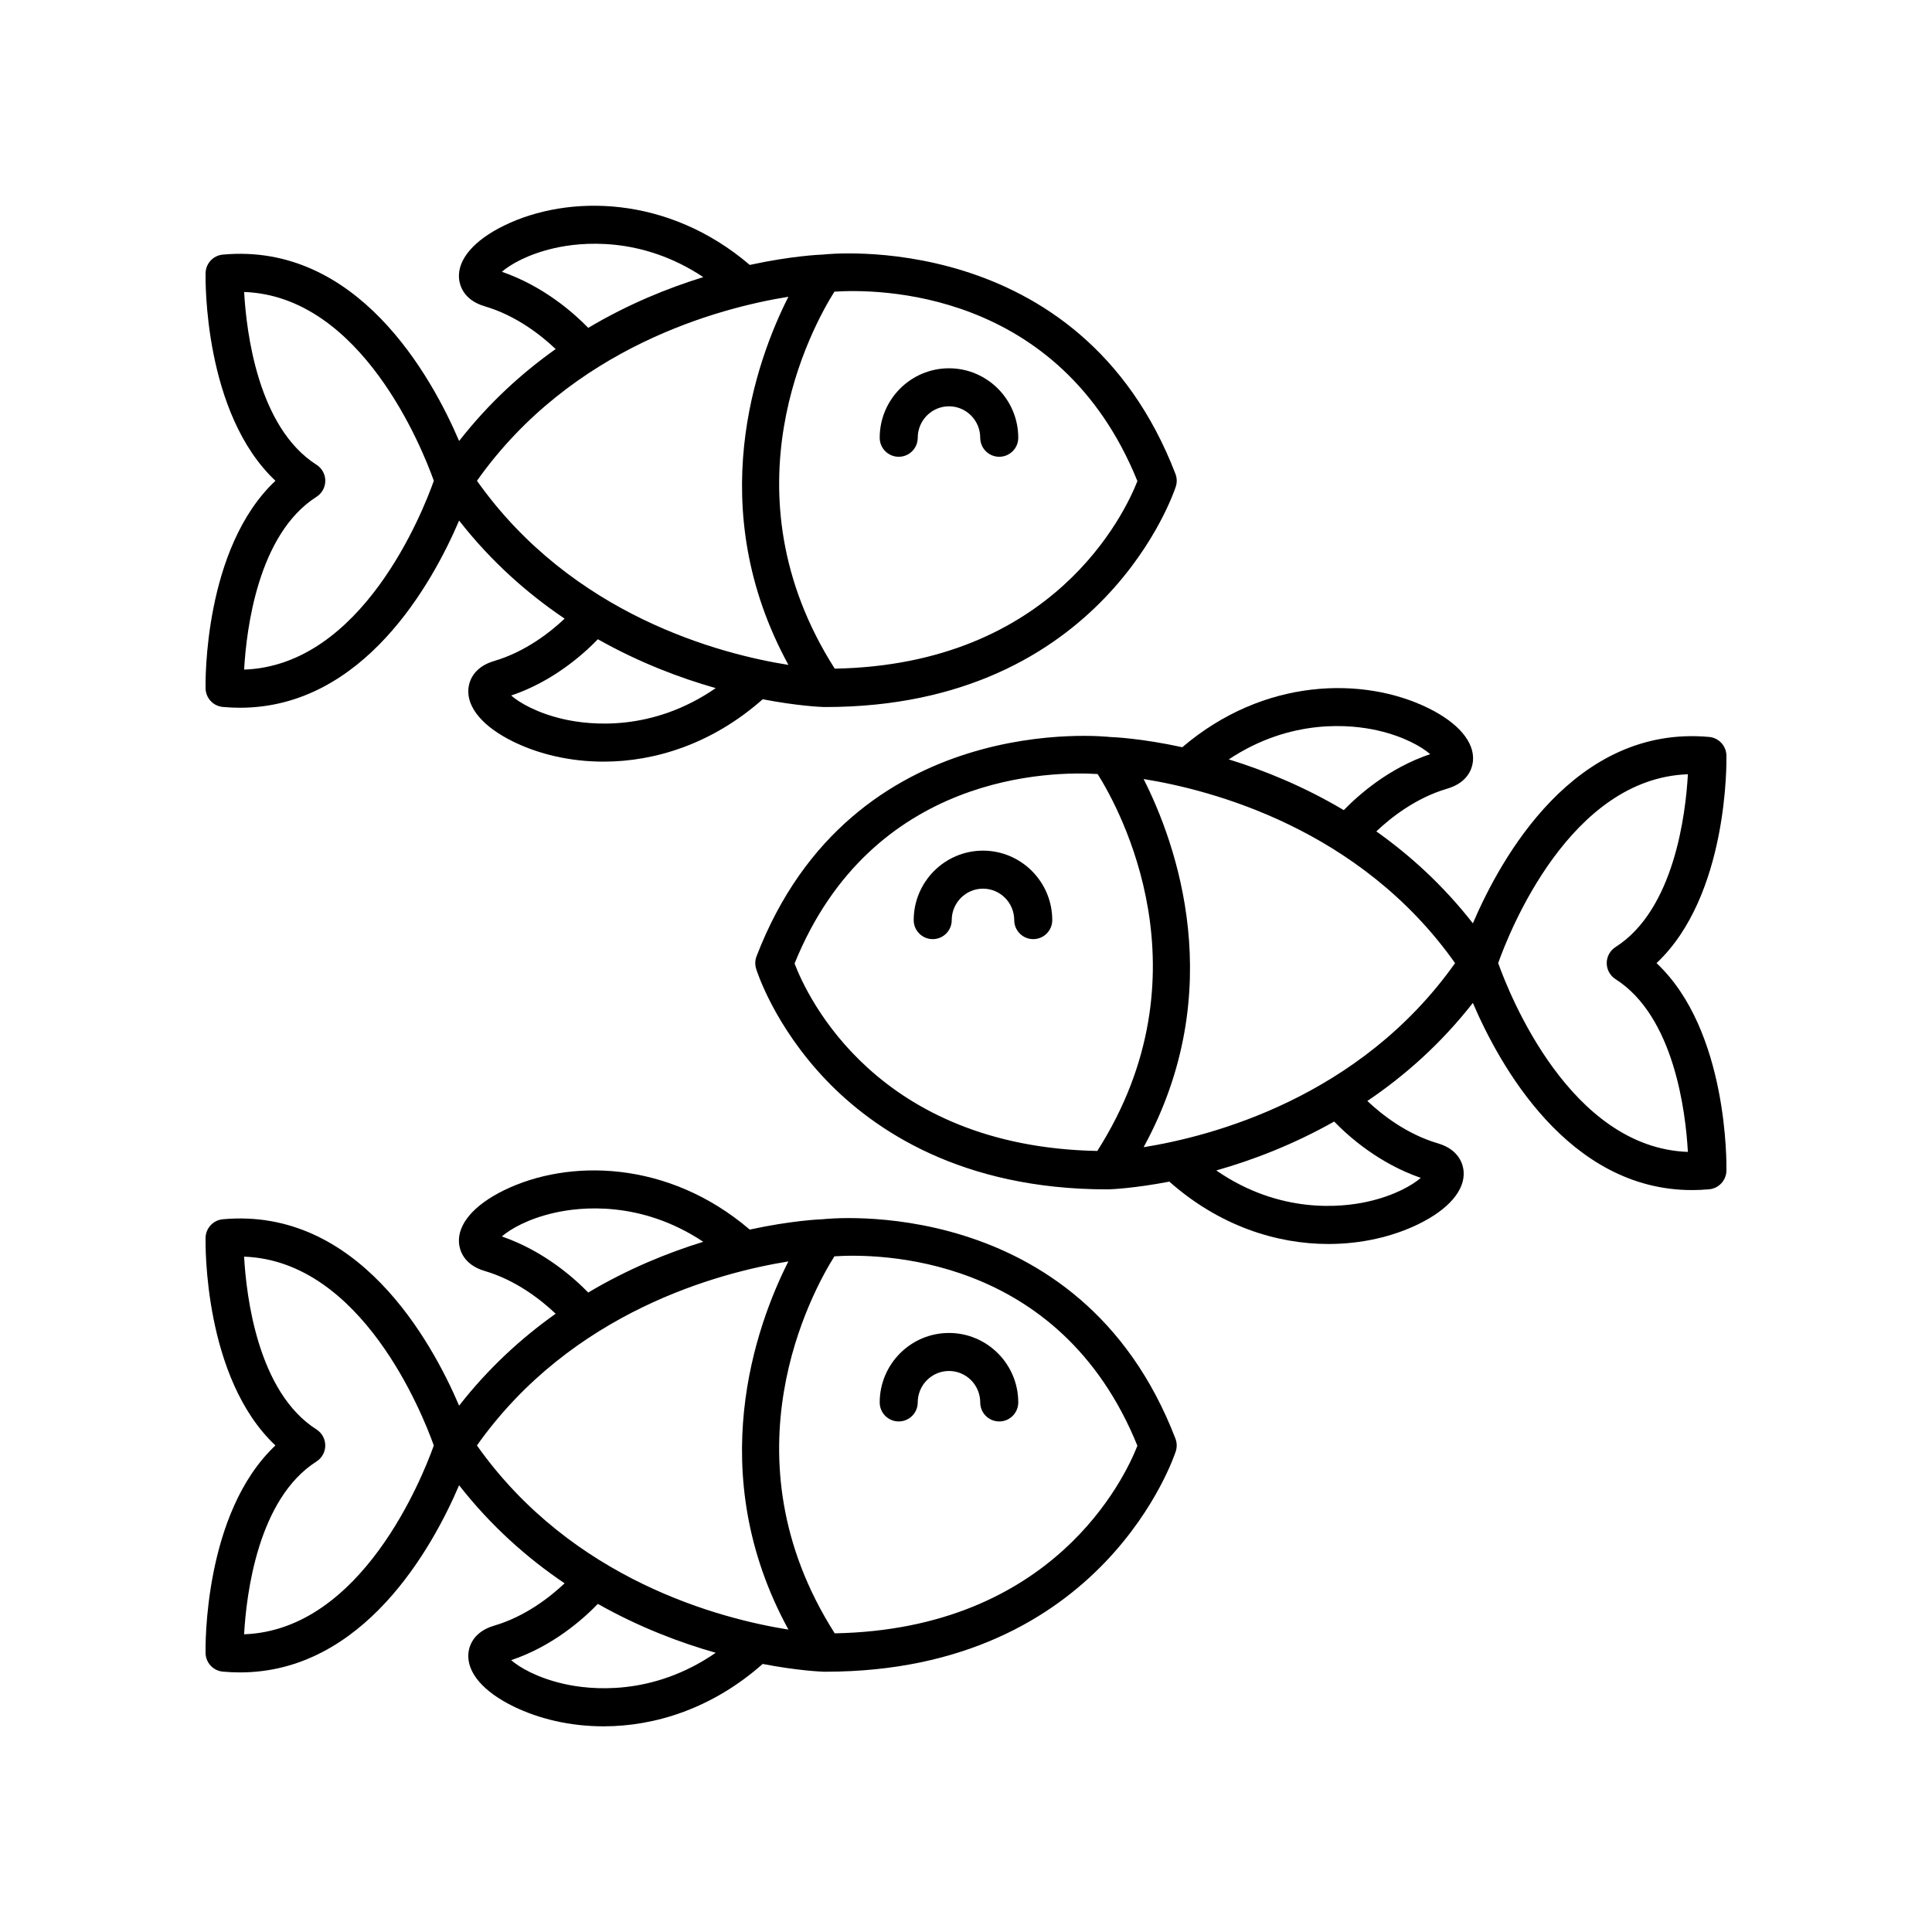
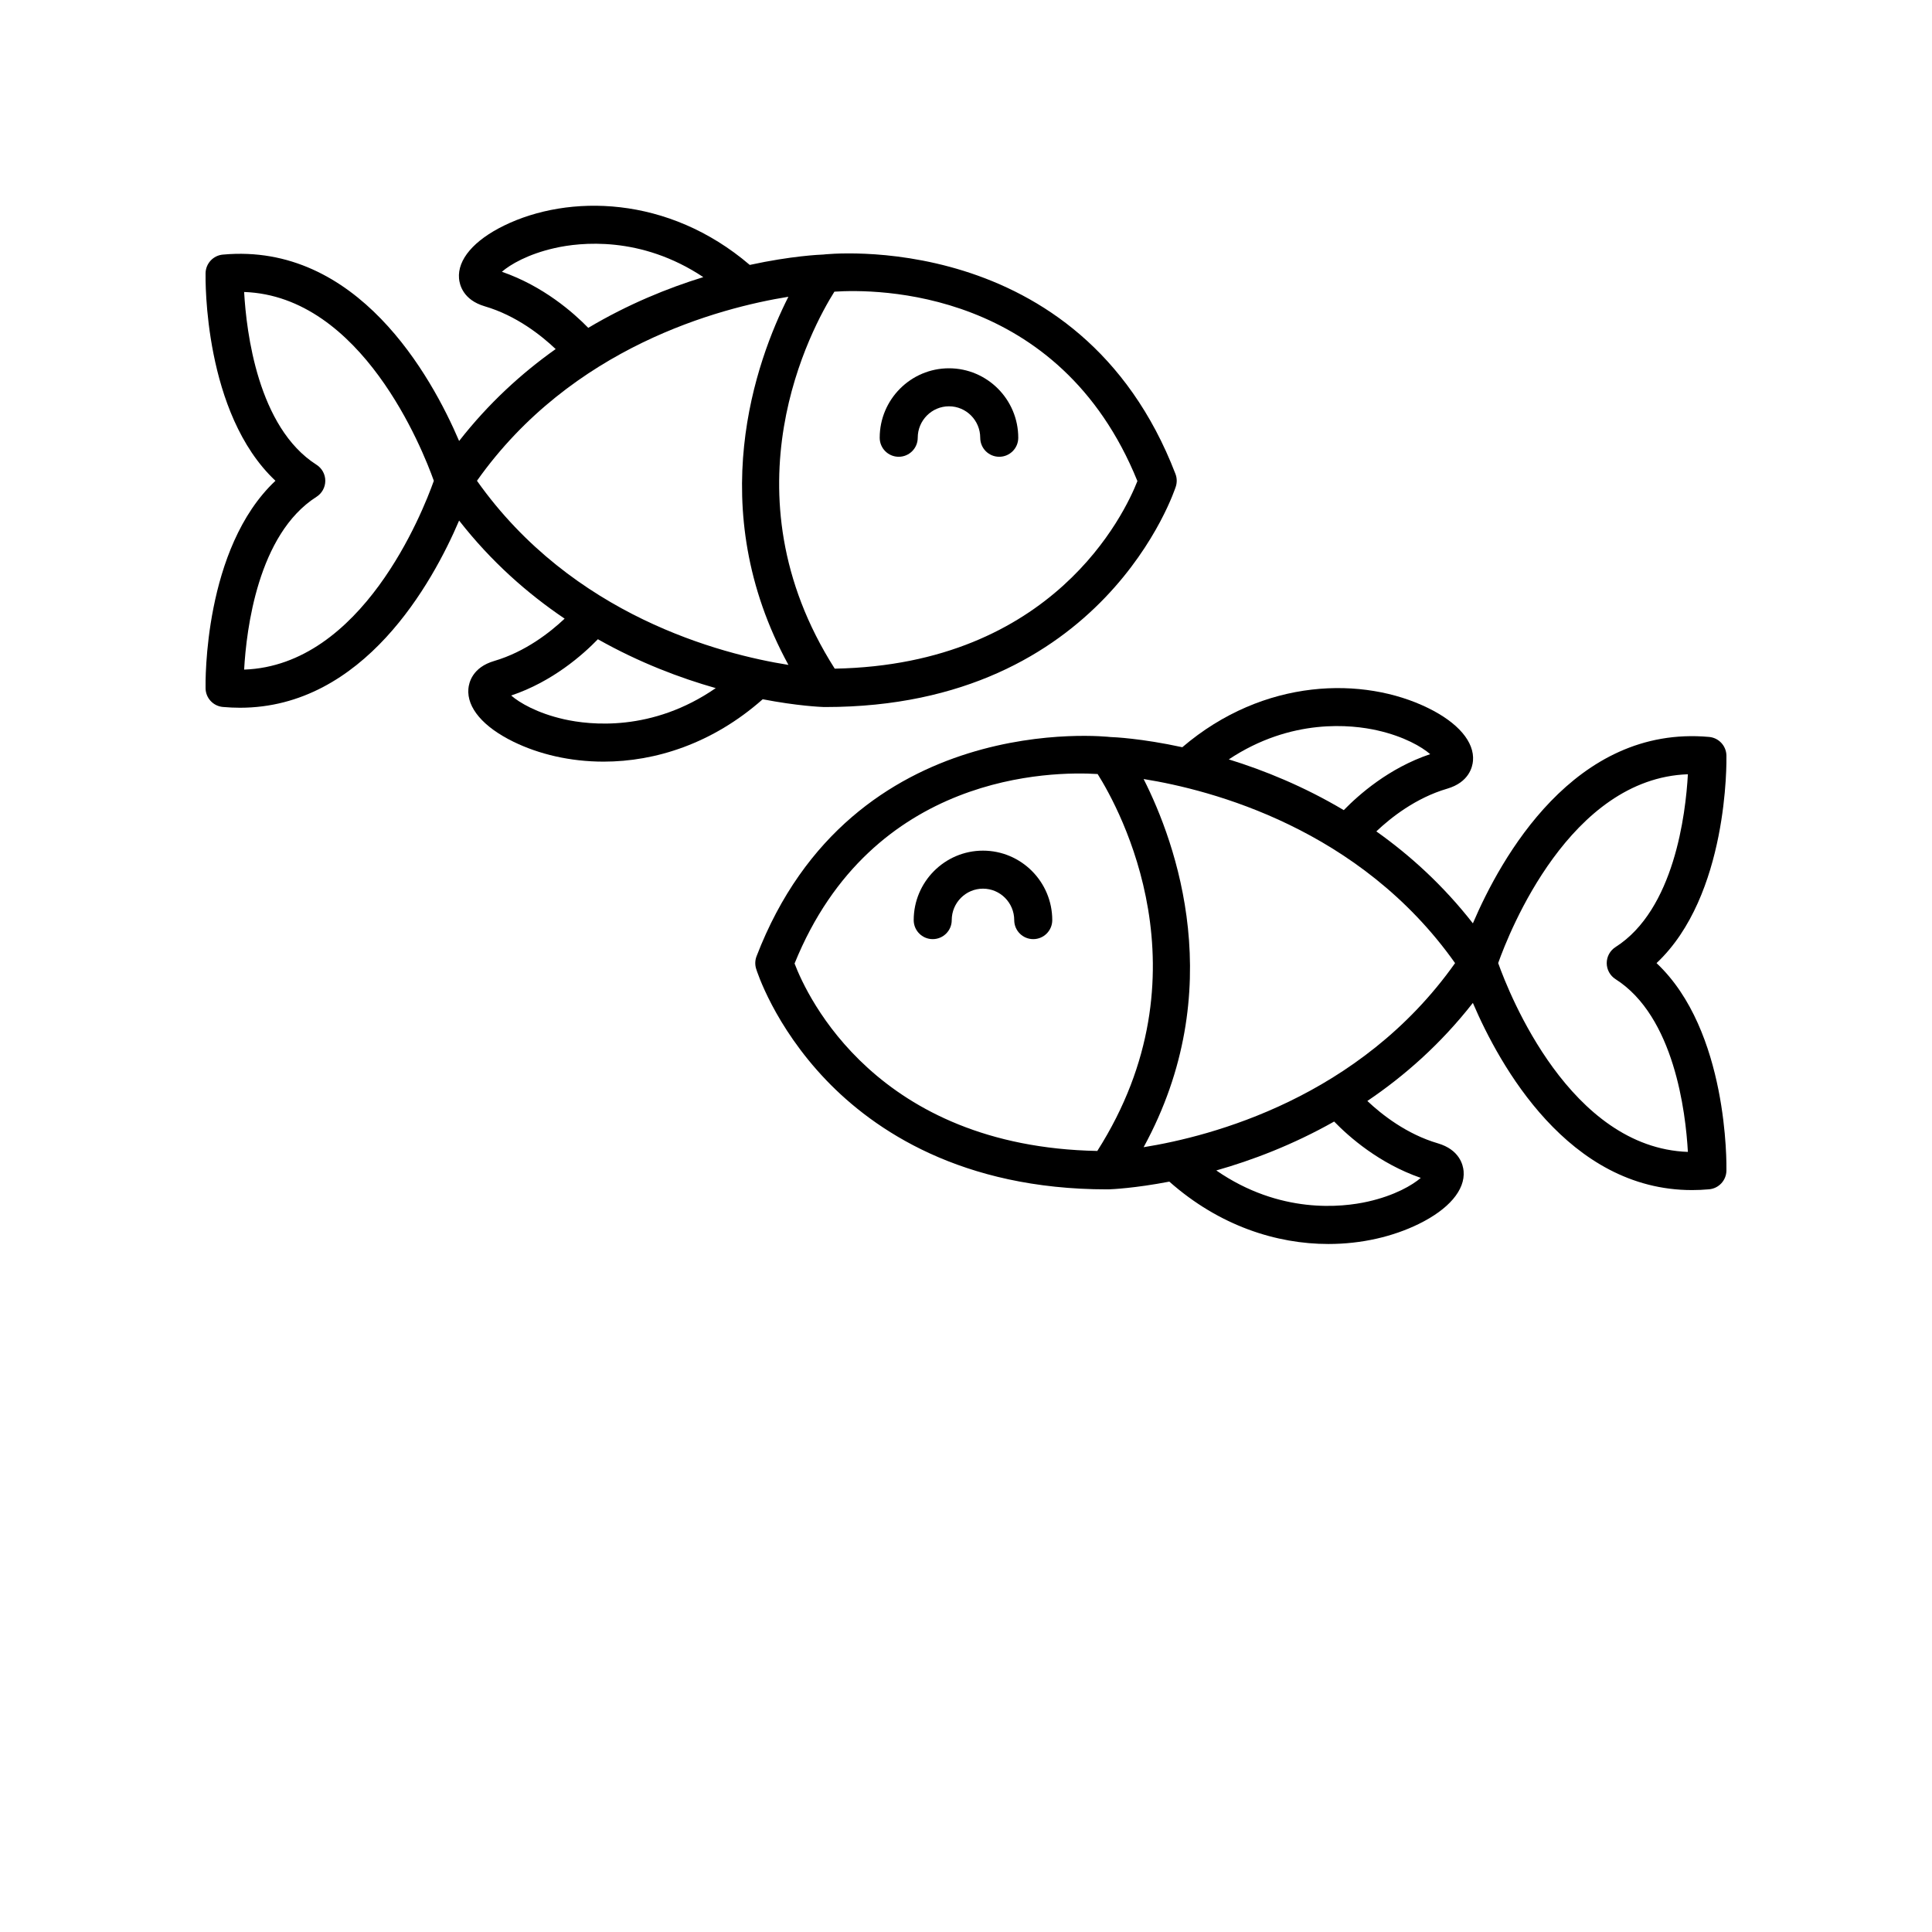
<svg xmlns="http://www.w3.org/2000/svg" fill="#000000" width="800px" height="800px" version="1.1" viewBox="144 144 512 512">
  <g>
    <path d="m203.06 211.47c-2.555 0.23-4.527 2.348-4.582 4.914-0.031 1.629-0.52 37.145 18.52 55.027-19.039 17.879-18.555 53.398-18.52 55.027 0.055 2.566 2.027 4.684 4.582 4.914 1.543 0.137 3.051 0.207 4.535 0.207 32.785-0.004 51.027-33.105 58.074-49.605 8.512 10.898 18.152 19.367 27.965 25.992-3.816 3.602-10.402 8.797-18.68 11.223-5.738 1.688-6.688 5.723-6.828 7.379-0.422 4.992 3.926 10.102 11.934 14.016 6.773 3.312 15.039 5.277 23.906 5.277 13.727 0 28.875-4.781 42.16-16.531 9.188 1.77 15.352 2.031 16.191 2.059h0.441c74.012 0 92.684-57.895 92.863-58.48 0.332-1.078 0.293-2.234-0.109-3.285-25.34-65.91-93.137-58.199-93.348-58.148-0.891 0.031-8.453 0.355-19.469 2.75-21.695-18.531-48.105-18.738-65.121-10.422-8.008 3.918-12.355 9.023-11.93 14.012 0.141 1.656 1.086 5.691 6.828 7.379 8.359 2.453 14.988 7.723 18.785 11.328-8.984 6.371-17.762 14.344-25.586 24.363-7.375-17.246-27.004-52.66-62.613-49.395zm90.414 123.14c-7.106-1.605-11.82-4.383-14.008-6.293 10.988-3.684 19.039-10.848 22.977-14.914 10.992 6.207 21.848 10.293 31.234 12.953-16.875 11.656-33.34 9.801-40.203 8.254zm151.95-63.117c-3.328 8.496-22.211 48.629-80.211 49.707-29.926-47-5.961-90.574-0.09-99.906 11.004-0.734 59.582-0.91 80.301 50.199zm-168.42-55.473c2.195-1.91 6.91-4.684 14.004-6.281 6.738-1.527 22.789-3.336 39.375 7.699-9.336 2.879-19.895 7.141-30.488 13.445-3.941-4.039-11.883-11.047-22.891-14.863zm75.926 6.625c-8.578 16.969-22.73 55.934 0.012 97.562-17.969-2.852-57.246-13.031-82.543-48.797 25.141-35.531 64.258-45.82 82.531-48.766zm-93.961 48.77c-2.981 8.383-19.012 48.949-50.273 50.035 0.59-10.602 3.633-35.891 19.176-45.789 1.453-0.926 2.332-2.527 2.332-4.25 0-1.723-0.879-3.324-2.332-4.25-15.543-9.898-18.586-35.188-19.176-45.785 31.191 1.094 47.285 41.66 50.273 50.039z" />
    <path d="m382.17 265.05c2.781 0 5.039-2.254 5.039-5.039 0-4.594 3.715-8.336 8.281-8.336 4.566 0 8.281 3.738 8.281 8.336 0 2.785 2.254 5.039 5.039 5.039 2.781 0 5.039-2.254 5.039-5.039 0-10.148-8.234-18.41-18.359-18.41-10.121 0-18.359 8.262-18.359 18.41 0 2.789 2.254 5.039 5.039 5.039z" />
-     <path d="m362.16 467.1c-0.891 0.031-8.457 0.359-19.473 2.754-21.695-18.523-48.098-18.742-65.113-10.422-8.008 3.918-12.355 9.023-11.934 14.016 0.141 1.656 1.086 5.691 6.828 7.379 8.363 2.453 14.992 7.723 18.789 11.324-8.984 6.371-17.762 14.348-25.586 24.363-7.375-17.246-26.938-52.656-62.613-49.398-2.555 0.23-4.527 2.348-4.582 4.914-0.031 1.633-0.52 37.152 18.52 55.031-19.039 17.879-18.555 53.398-18.52 55.027 0.055 2.566 2.027 4.684 4.582 4.914 1.543 0.137 3.047 0.207 4.527 0.207 32.793-0.004 51.031-33.105 58.082-49.605 8.512 10.895 18.148 19.367 27.961 25.992-3.816 3.602-10.398 8.797-18.676 11.223-5.742 1.688-6.688 5.723-6.828 7.379-0.422 4.988 3.922 10.098 11.93 14.012 6.777 3.316 15.043 5.285 23.91 5.285 13.727 0 28.871-4.781 42.156-16.531 9.188 1.77 15.352 2.031 16.191 2.059h0.441c74.012 0 92.684-57.895 92.863-58.48 0.332-1.078 0.293-2.234-0.109-3.285-25.336-65.906-93.121-58.199-93.348-58.156zm-153.47 110c0.59-10.598 3.637-35.887 19.176-45.785 1.453-0.926 2.332-2.527 2.332-4.25s-0.879-3.324-2.332-4.25c-15.543-9.898-18.586-35.191-19.176-45.789 31.184 1.105 47.277 41.656 50.273 50.043-2.996 8.379-19.082 48.934-50.273 50.031zm68.305-105.43c2.195-1.91 6.906-4.684 13.996-6.281 6.746-1.523 22.793-3.34 39.379 7.699-9.336 2.879-19.891 7.144-30.484 13.445-3.934-4.039-11.879-11.051-22.891-14.863zm-6.602 55.391c25.141-35.539 64.266-45.828 82.535-48.77-8.578 16.965-22.734 55.934 0.012 97.566-17.973-2.852-57.25-13.031-82.547-48.797zm23.09 63.195c-7.106-1.605-11.824-4.383-14.016-6.297 10.984-3.68 19.031-10.84 22.973-14.91 10.988 6.207 21.844 10.293 31.234 12.953-16.871 11.648-33.34 9.805-40.191 8.254zm71.727-13.406c-29.93-47.008-5.953-90.582-0.086-99.91 11.004-0.73 59.582-0.91 80.301 50.203-3.332 8.496-22.215 48.629-80.215 49.707z" />
-     <path d="m395.49 497.25c-10.121 0-18.359 8.262-18.359 18.41 0 2.785 2.254 5.039 5.039 5.039 2.781 0 5.039-2.254 5.039-5.039 0-4.594 3.715-8.336 8.281-8.336 4.566 0 8.281 3.738 8.281 8.336 0 2.785 2.254 5.039 5.039 5.039 2.781 0 5.039-2.254 5.039-5.039 0-10.148-8.238-18.41-18.359-18.41z" />
-     <path d="m601.52 344.21c-0.055-2.566-2.027-4.684-4.582-4.914-35.723-3.238-55.242 32.152-62.609 49.398-7.824-10.02-16.602-17.996-25.586-24.367 3.801-3.606 10.426-8.871 18.785-11.32 5.742-1.688 6.688-5.723 6.828-7.379 0.422-4.988-3.922-10.098-11.93-14.012-17.016-8.328-43.414-8.105-65.102 10.406-10.883-2.367-18.297-2.684-19.031-2.699-0.695-0.074-68.473-7.789-93.805 58.113-0.402 1.055-0.441 2.211-0.109 3.285 0.188 0.609 4.75 15.094 18.594 29.551 12.66 13.203 35.801 28.922 74.414 28.922 0.148 0 0.301 0 0.449-0.004 0.793-0.027 6.906-0.289 16.047-2.047 13.281 11.75 28.422 16.527 42.148 16.527 8.867 0 17.137-1.973 23.91-5.285 8.008-3.918 12.355-9.023 11.93-14.012-0.141-1.656-1.086-5.691-6.828-7.379-8.277-2.426-14.863-7.621-18.68-11.223 9.809-6.625 19.449-15.098 27.961-25.992 7.055 16.5 25.285 49.605 58.078 49.605 1.48 0 2.992-0.07 4.535-0.207 2.555-0.23 4.527-2.348 4.582-4.914 0.031-1.629 0.52-37.145-18.52-55.027 19.039-17.883 18.555-53.398 18.52-55.027zm-92.52-6.648c7.106 1.605 11.824 4.383 14.016 6.297-10.926 3.66-18.938 10.758-22.902 14.836-10.602-6.309-21.152-10.57-30.469-13.449 16.574-11.02 32.613-9.215 39.355-7.684zm-154.43 61.777c20.531-50.695 68.453-50.949 80.316-50.211 5.879 9.352 29.816 52.906-0.09 99.887-58.492-1.121-76.922-40.965-80.227-49.676zm165.95 56.812c-2.195 1.91-6.91 4.684-14.004 6.281-6.856 1.547-23.32 3.398-40.188-8.25 9.383-2.66 20.238-6.746 31.234-12.961 3.91 4.027 11.887 11.094 22.957 14.93zm-73.449-8.129c22.742-41.641 8.578-80.613 0-97.57 17.992 2.883 57.305 13.109 82.539 48.781-25.273 35.719-64.652 45.926-82.539 48.789zm125.06-53.039c-1.453 0.926-2.332 2.527-2.332 4.25s0.879 3.324 2.332 4.25c15.543 9.898 18.586 35.188 19.176 45.785-31.191-1.098-47.285-41.664-50.273-50.043 2.981-8.383 19.012-48.949 50.273-50.035-0.586 10.605-3.633 35.895-19.176 45.793z" />
+     <path d="m601.52 344.21c-0.055-2.566-2.027-4.684-4.582-4.914-35.723-3.238-55.242 32.152-62.609 49.398-7.824-10.02-16.602-17.996-25.586-24.367 3.801-3.606 10.426-8.871 18.785-11.32 5.742-1.688 6.688-5.723 6.828-7.379 0.422-4.988-3.922-10.098-11.93-14.012-17.016-8.328-43.414-8.105-65.102 10.406-10.883-2.367-18.297-2.684-19.031-2.699-0.695-0.074-68.473-7.789-93.805 58.113-0.402 1.055-0.441 2.211-0.109 3.285 0.188 0.609 4.75 15.094 18.594 29.551 12.66 13.203 35.801 28.922 74.414 28.922 0.148 0 0.301 0 0.449-0.004 0.793-0.027 6.906-0.289 16.047-2.047 13.281 11.75 28.422 16.527 42.148 16.527 8.867 0 17.137-1.973 23.91-5.285 8.008-3.918 12.355-9.023 11.93-14.012-0.141-1.656-1.086-5.691-6.828-7.379-8.277-2.426-14.863-7.621-18.68-11.223 9.809-6.625 19.449-15.098 27.961-25.992 7.055 16.5 25.285 49.605 58.078 49.605 1.48 0 2.992-0.07 4.535-0.207 2.555-0.23 4.527-2.348 4.582-4.914 0.031-1.629 0.52-37.145-18.52-55.027 19.039-17.883 18.555-53.398 18.52-55.027zm-92.52-6.648c7.106 1.605 11.824 4.383 14.016 6.297-10.926 3.66-18.938 10.758-22.902 14.836-10.602-6.309-21.152-10.57-30.469-13.449 16.574-11.02 32.613-9.215 39.355-7.684m-154.43 61.777c20.531-50.695 68.453-50.949 80.316-50.211 5.879 9.352 29.816 52.906-0.09 99.887-58.492-1.121-76.922-40.965-80.227-49.676zm165.95 56.812c-2.195 1.91-6.91 4.684-14.004 6.281-6.856 1.547-23.32 3.398-40.188-8.25 9.383-2.66 20.238-6.746 31.234-12.961 3.91 4.027 11.887 11.094 22.957 14.93zm-73.449-8.129c22.742-41.641 8.578-80.613 0-97.57 17.992 2.883 57.305 13.109 82.539 48.781-25.273 35.719-64.652 45.926-82.539 48.789zm125.06-53.039c-1.453 0.926-2.332 2.527-2.332 4.25s0.879 3.324 2.332 4.25c15.543 9.898 18.586 35.188 19.176 45.785-31.191-1.098-47.285-41.664-50.273-50.043 2.981-8.383 19.012-48.949 50.273-50.035-0.586 10.605-3.633 35.895-19.176 45.793z" />
    <path d="m404.5 369.43c-10.121 0-18.359 8.262-18.359 18.41 0 2.785 2.254 5.039 5.039 5.039 2.781 0 5.039-2.254 5.039-5.039 0-4.594 3.715-8.336 8.281-8.336s8.281 3.738 8.281 8.336c0 2.785 2.254 5.039 5.039 5.039 2.781 0 5.039-2.254 5.039-5.039 0-10.148-8.234-18.41-18.359-18.41z" />
  </g>
</svg>